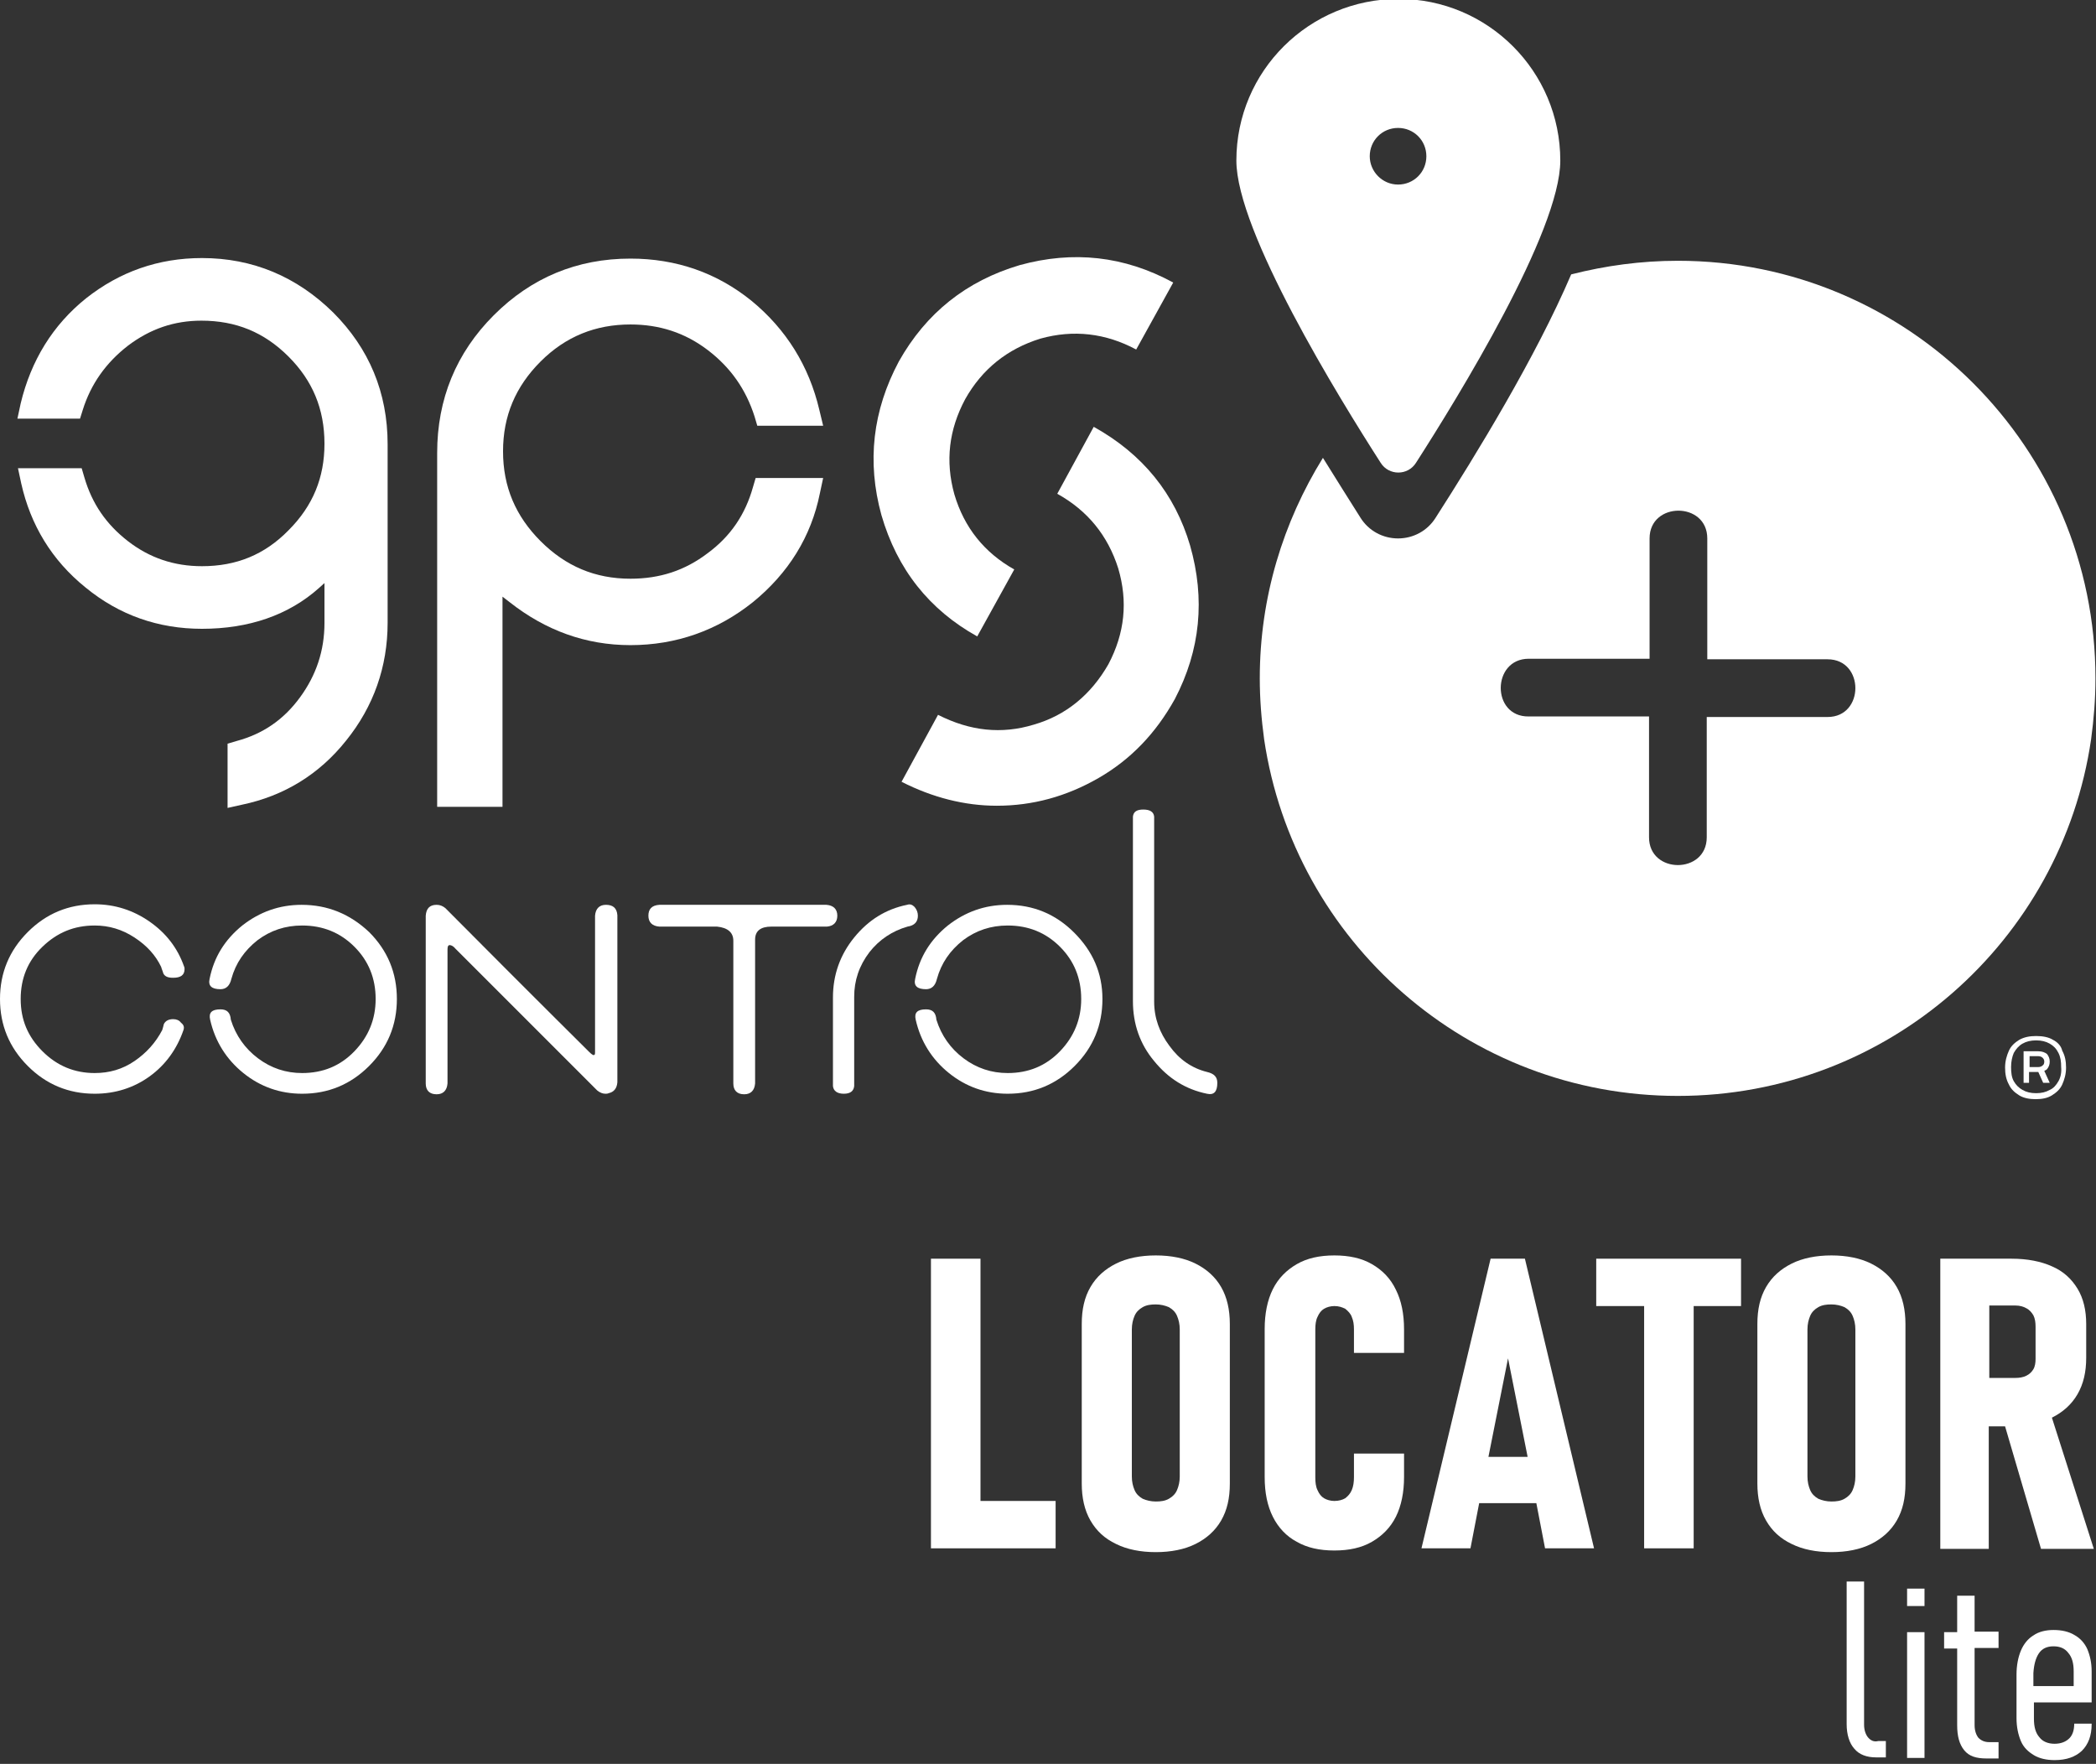
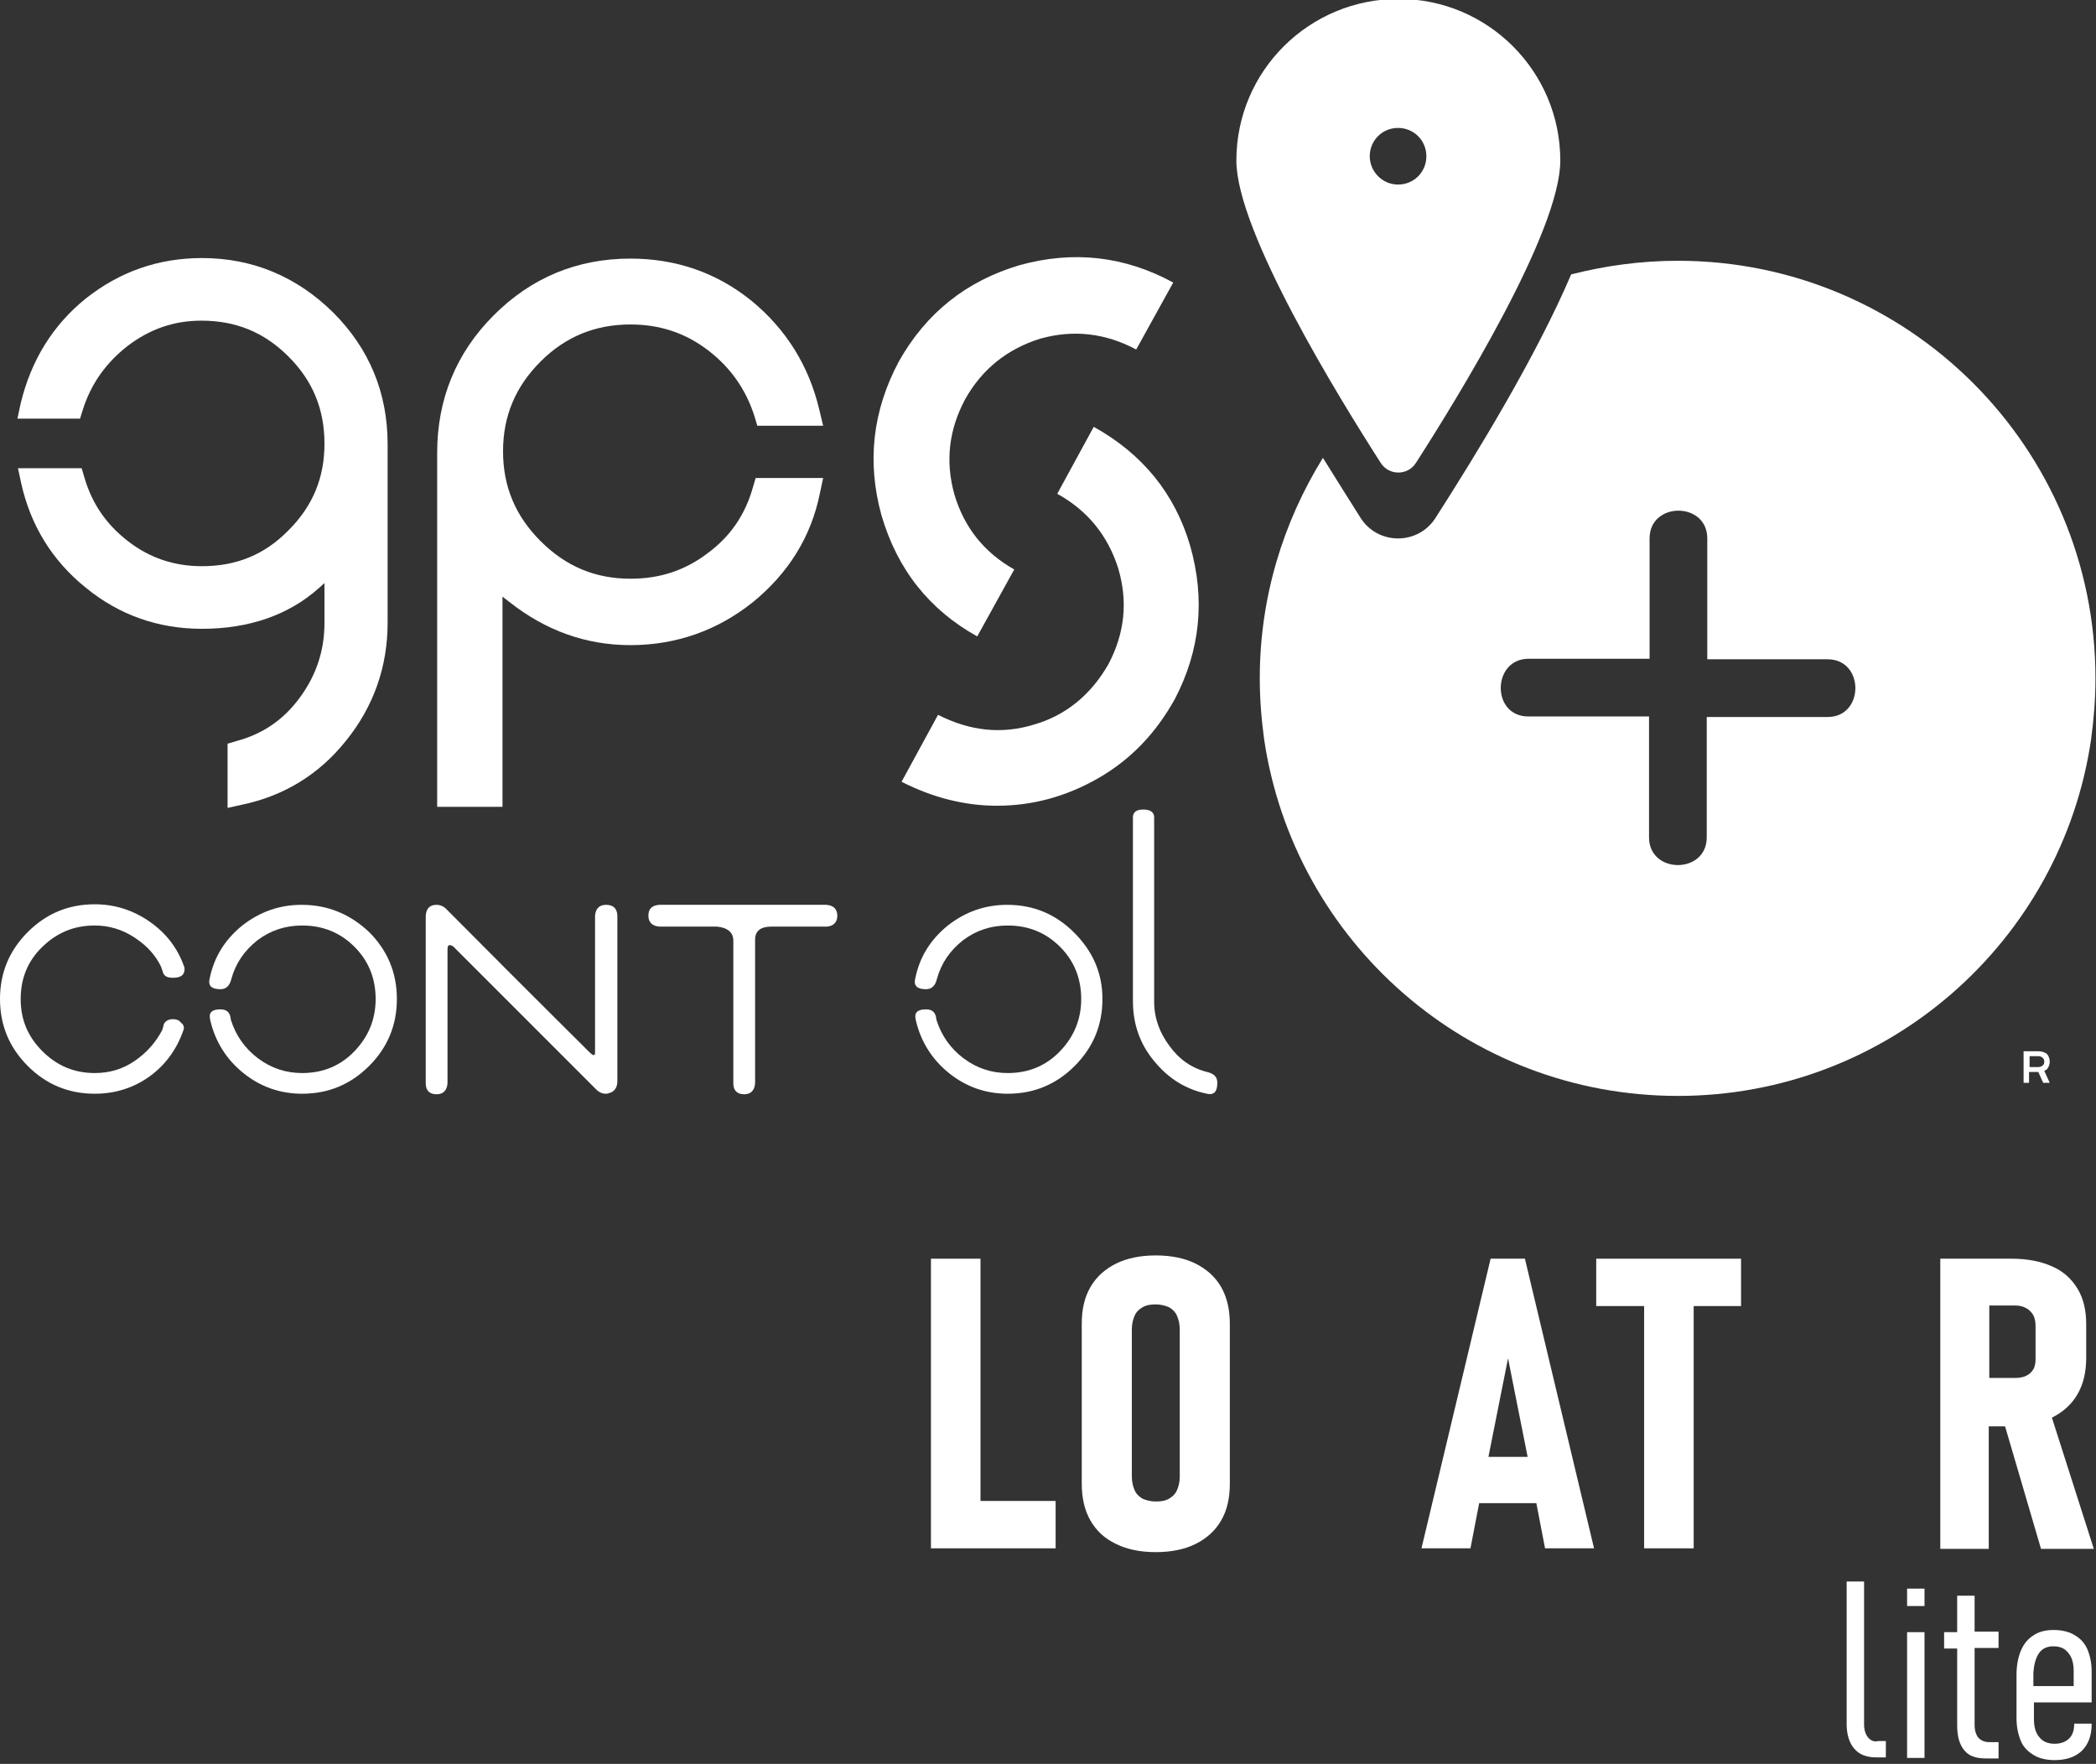
<svg xmlns="http://www.w3.org/2000/svg" width="385" height="324" viewBox="0 0 385 324" fill="none">
  <rect x="0" y="0" width="385" height="324" fill="#333333" stroke="none" />
  <g clip-path="url(#clip0_2029_2)">
    <path d="M180.1 231.2H171V284.4H174.7H180.1H193.9V275.7H180.1V231.2Z" fill="white" />
    <path d="M219.6 232.1C217.6 231.1 215.1 230.6 212.3 230.6C209.5 230.6 207 231.1 205 232.1C203 233.1 201.4 234.5 200.3 236.4C199.2 238.3 198.7 240.5 198.7 243.2V272.5C198.7 275.1 199.2 277.4 200.3 279.3C201.4 281.2 202.9 282.6 205 283.6C207 284.6 209.5 285.1 212.3 285.1C215.1 285.1 217.6 284.6 219.6 283.6C221.6 282.6 223.2 281.2 224.3 279.3C225.4 277.4 225.9 275.2 225.9 272.5V243.2C225.9 240.6 225.4 238.3 224.3 236.4C223.2 234.5 221.6 233.1 219.6 232.1ZM216.7 271.2C216.7 272.2 216.5 273 216.2 273.7C215.9 274.4 215.4 274.9 214.7 275.3C214 275.7 213.2 275.8 212.3 275.8C211.4 275.8 210.6 275.6 209.9 275.3C209.2 274.9 208.7 274.4 208.4 273.7C208.1 273 207.9 272.2 207.9 271.2V244.2C207.9 243.2 208.1 242.4 208.4 241.7C208.7 241 209.2 240.5 209.9 240.1C210.6 239.7 211.4 239.6 212.3 239.6C213.2 239.6 214 239.8 214.7 240.1C215.4 240.5 215.9 241 216.2 241.7C216.5 242.4 216.7 243.2 216.7 244.2V271.2Z" fill="white" />
-     <path d="M252 232.2C250.1 231.1 247.8 230.6 245.1 230.6C242.4 230.6 240.1 231.1 238.2 232.2C236.3 233.3 234.8 234.8 233.8 236.8C232.8 238.8 232.3 241.3 232.3 244.1V271.3C232.3 274.2 232.8 276.6 233.8 278.6C234.8 280.6 236.3 282.2 238.2 283.2C240.1 284.3 242.4 284.8 245.1 284.8C247.8 284.8 250.1 284.3 252 283.2C253.9 282.1 255.4 280.6 256.4 278.6C257.4 276.6 257.9 274.1 257.9 271.3V267H248.7V271.3C248.7 272.2 248.6 273 248.3 273.7C248 274.4 247.6 274.8 247.1 275.2C246.6 275.5 245.9 275.7 245.1 275.7C244.4 275.7 243.7 275.5 243.2 275.2C242.7 274.9 242.3 274.4 242 273.7C241.7 273.1 241.6 272.3 241.6 271.4V244.2C241.6 243.3 241.7 242.5 242 241.9C242.3 241.2 242.7 240.7 243.2 240.4C243.7 240.1 244.4 239.9 245.1 239.9C245.9 239.9 246.5 240.1 247.1 240.4C247.6 240.8 248.1 241.3 248.3 241.9C248.6 242.6 248.7 243.3 248.7 244.2V248.5H257.9V244.2C257.9 241.3 257.4 238.9 256.4 236.9C255.4 234.8 253.9 233.3 252 232.2Z" fill="white" />
    <path d="M273.8 231.2L261.1 284.4H270.1L271.7 276.1H282.2L283.8 284.4H292.8L280.1 231.2H273.8ZM273.4 267.6L277 249.5L280.6 267.6H273.4Z" fill="white" />
    <path d="M293.2 239.9H302V284.4H311.1V239.9H319.8V231.2H293.2V239.9Z" fill="white" />
-     <path d="M343.7 232.1C341.7 231.1 339.2 230.6 336.4 230.6C333.6 230.6 331.1 231.1 329.1 232.1C327.1 233.1 325.5 234.5 324.4 236.4C323.3 238.3 322.8 240.5 322.8 243.2V272.5C322.8 275.1 323.3 277.4 324.4 279.3C325.5 281.2 327 282.6 329.1 283.6C331.1 284.6 333.6 285.1 336.4 285.1C339.2 285.1 341.7 284.6 343.7 283.6C345.7 282.6 347.3 281.2 348.4 279.3C349.5 277.4 350 275.2 350 272.5V243.2C350 240.6 349.5 238.3 348.4 236.4C347.3 234.5 345.7 233.1 343.7 232.1ZM340.8 271.2C340.8 272.2 340.6 273 340.3 273.7C340 274.4 339.5 274.9 338.8 275.3C338.1 275.7 337.3 275.8 336.4 275.8C335.5 275.8 334.7 275.6 334 275.3C333.3 274.9 332.8 274.4 332.5 273.7C332.2 273 332 272.2 332 271.2V244.2C332 243.2 332.2 242.4 332.5 241.7C332.8 241 333.3 240.5 334 240.1C334.7 239.7 335.5 239.6 336.4 239.6C337.3 239.6 338.1 239.8 338.8 240.1C339.5 240.5 340 241 340.3 241.7C340.6 242.4 340.8 243.2 340.8 244.2V271.2Z" fill="white" />
    <path d="M376.9 260.4C378.9 259.4 380.5 258 381.6 256.1C382.7 254.2 383.2 252 383.2 249.4V243.2C383.2 240.7 382.7 238.5 381.6 236.7C380.5 234.9 379 233.5 376.9 232.6C374.9 231.7 372.4 231.2 369.5 231.2H365.3H360.5H356.4V284.5H365.3V262H368.3L374.9 284.5H384.6L376.9 260.4ZM365.4 239.8H370.2C371 239.8 371.7 240 372.2 240.3C372.8 240.6 373.2 241.1 373.5 241.6C373.8 242.2 373.9 242.9 373.9 243.7V249.6C373.9 250.3 373.8 251 373.5 251.5C373.2 252 372.8 252.4 372.2 252.7C371.6 253 370.9 253.1 370.2 253.1H365.4V239.8Z" fill="white" />
    <path d="M343.1 319.1C342.7 318.6 342.4 317.8 342.4 316.8V290.5H339.2V316.7C339.2 318.6 339.7 320.2 340.6 321.2C341.5 322.3 342.9 322.8 344.6 322.8H346.4V319.8H345C344.2 320 343.6 319.7 343.1 319.1Z" fill="white" />
    <path d="M353.5 299.8H350.3V322.9H353.5V299.8Z" fill="white" />
    <path d="M353.5 291.8H350.3V295H353.5V291.8Z" fill="white" />
    <path d="M362.7 293.1H359.5V299.8H357.1V302.8H359.5V316.9C359.5 318.9 359.9 320.4 360.8 321.5C361.7 322.6 363 323 364.9 323H367.1V320H365.4C364.5 320 363.9 319.7 363.4 319.2C363 318.7 362.7 317.9 362.7 316.9V302.7H367.1V299.7H362.7V293.1Z" fill="white" />
    <path d="M381 316.6C381 317.8 380.7 318.7 380.1 319.3C379.5 319.9 378.6 320.3 377.4 320.3C376.2 320.3 375.2 319.9 374.6 319.1C373.9 318.3 373.6 317.2 373.6 315.7V312.7H384.2V307C384.2 305.4 383.9 304.1 383.4 302.9C382.9 301.8 382.1 300.9 381 300.3C380 299.7 378.7 299.4 377.2 299.4C375.8 299.4 374.5 299.7 373.5 300.4C372.5 301 371.7 302 371.2 303.2C370.7 304.4 370.4 305.9 370.4 307.6V315.6C370.4 317.2 370.7 318.6 371.2 319.8C371.7 321 372.6 321.8 373.6 322.4C374.6 323 375.9 323.3 377.4 323.3C379.6 323.3 381.2 322.7 382.4 321.6C383.6 320.4 384.2 318.8 384.2 316.7V316.6H381ZM374.5 303.7C375.1 302.8 376 302.4 377.2 302.4C378.4 302.4 379.3 302.8 379.9 303.6C380.6 304.4 380.9 305.5 380.9 307V309.7H373.5V307.3C373.6 305.8 373.9 304.6 374.5 303.7Z" fill="white" />
    <path d="M31.8 187.2C31 187.2 30.4 187.5 30.1 188.1C30 188.5 29.9 188.9 29.8 189.2C28.6 191.5 26.9 193.4 24.7 194.9C22.5 196.4 20.1 197.1 17.4 197.1C13.7 197.1 10.5 195.8 7.8 193.1C5.1 190.4 3.8 187.3 3.8 183.5C3.8 179.7 5.1 176.5 7.8 173.9C10.5 171.3 13.6 170 17.4 170C20 170 22.4 170.7 24.7 172.2C27 173.7 28.6 175.5 29.6 177.6C29.7 178 29.9 178.4 30 178.8C30.3 179.4 30.9 179.6 31.8 179.6C33.2 179.6 33.9 179.1 33.9 178C33.9 177.9 33.9 177.7 33.8 177.5C32.6 174.1 30.5 171.4 27.5 169.3C24.5 167.2 21.1 166.1 17.4 166.1C12.6 166.1 8.5 167.8 5.1 171.2C1.7 174.6 0 178.7 0 183.5C0 188.3 1.7 192.4 5.1 195.8C8.5 199.2 12.6 200.9 17.4 200.9C21.2 200.9 24.6 199.8 27.5 197.7C30.4 195.6 32.5 192.7 33.7 189.2C33.9 188.6 33.7 188.2 33.2 187.8C32.9 187.4 32.4 187.2 31.8 187.2Z" fill="white" />
    <path d="M55.4 166.2C51.3 166.2 47.7 167.5 44.5 170C41.3 172.6 39.3 175.8 38.5 179.8C38.2 181.1 38.9 181.7 40.5 181.7C41.5 181.7 42.2 181.1 42.5 179.8C43.3 176.9 44.9 174.6 47.3 172.7C49.7 170.9 52.4 170 55.5 170C59.3 170 62.5 171.3 65.1 173.9C67.7 176.5 69 179.7 69 183.5C69 187.2 67.7 190.4 65.1 193.1C62.5 195.8 59.3 197.1 55.5 197.1C52.5 197.1 49.8 196.2 47.4 194.4C45 192.6 43.3 190.2 42.4 187.3C42.3 186 41.7 185.4 40.5 185.4C38.9 185.4 38.3 186 38.6 187.3C39.5 191.3 41.6 194.6 44.7 197.1C47.8 199.6 51.4 200.9 55.5 200.9C60.3 200.9 64.4 199.2 67.8 195.8C71.2 192.4 72.9 188.3 72.9 183.5C72.9 178.7 71.2 174.6 67.8 171.2C64.3 167.9 60.2 166.2 55.4 166.2Z" fill="white" />
    <path d="M111.3 166.2C110.1 166.2 109.4 166.9 109.3 168.2V193.2C109.3 193.6 109.3 193.8 109 193.8C108.9 193.8 108.6 193.6 108.2 193.2C107.4 192.4 98.6 183.7 81.8 166.8C81.3 166.4 80.8 166.2 80.2 166.2C78.9 166.2 78.3 166.9 78.2 168.2V199C78.2 200.3 78.9 201 80.2 201C81.4 201 82.1 200.3 82.2 199V174.4C82.2 173.9 82.3 173.6 82.6 173.6C82.9 173.6 83.3 173.8 83.7 174.3L109.7 200.3C110.2 200.7 110.7 200.9 111.2 200.9C111.4 200.9 111.6 200.9 111.8 200.8C112.7 200.6 113.3 200 113.4 198.8V168.1C113.3 166.8 112.6 166.2 111.3 166.2Z" fill="white" />
    <path d="M153.8 168.2C153.8 167 153.1 166.3 151.8 166.2H121.1C119.7 166.3 119.1 167 119.1 168.2C119.1 169.4 119.8 170.1 121.1 170.2H131.7C133.7 170.4 134.7 171.3 134.7 172.8V199C134.7 200.3 135.4 201 136.7 201C137.9 201 138.6 200.3 138.7 199V172.6C138.7 171 139.7 170.2 141.7 170.2H151.9C153.1 170.1 153.8 169.4 153.8 168.2Z" fill="white" />
-     <path d="M168.6 168.2C168.6 167.6 168.4 167.1 168 166.6C167.6 166.2 167.2 166 166.6 166.2C162.7 167 159.5 169 156.9 172.2C154.3 175.4 153 179.1 153 183.2V199.5C153.1 200.4 153.8 200.9 155 200.9C156.2 200.9 156.8 200.4 156.9 199.5V183.1C156.9 180.1 157.8 177.4 159.7 174.9C161.5 172.6 163.9 171 166.7 170.2C168 170 168.6 169.3 168.6 168.2Z" fill="white" />
    <path d="M197.3 171.3C193.9 167.9 189.8 166.2 185 166.2C180.9 166.2 177.3 167.5 174.1 170C170.9 172.6 168.9 175.8 168.1 179.8C167.8 181.1 168.5 181.7 170.1 181.7C171.1 181.7 171.8 181.1 172.1 179.8C172.9 176.9 174.5 174.6 176.9 172.7C179.3 170.9 182 170 185.1 170C188.9 170 192.1 171.3 194.7 173.9C197.3 176.5 198.6 179.7 198.6 183.5C198.6 187.2 197.3 190.4 194.7 193.1C192.1 195.8 188.9 197.1 185.1 197.1C182.1 197.1 179.4 196.2 177 194.4C174.6 192.6 172.9 190.2 172 187.3C171.9 186 171.3 185.4 170.1 185.4C168.5 185.4 167.9 186 168.2 187.3C169.1 191.3 171.2 194.6 174.3 197.1C177.4 199.6 181 200.9 185.1 200.9C189.9 200.9 194 199.2 197.4 195.8C200.8 192.4 202.5 188.3 202.5 183.5C202.5 178.7 200.7 174.7 197.3 171.3Z" fill="white" />
    <path d="M214.8 192.1C213 189.7 212 187 212 184V150C211.9 149.1 211.2 148.7 210 148.7C208.8 148.7 208.2 149.1 208.1 150V183.9C208.1 188.1 209.4 191.8 212 194.9C214.6 198.1 217.8 200.1 221.7 200.9C223 201.2 223.6 200.5 223.6 198.9C223.6 197.8 223 197.2 221.7 196.9C218.9 196.2 216.6 194.6 214.8 192.1Z" fill="white" />
    <path d="M59.6 107.1V114.4C59.6 119.5 58.1 124 55.1 128.1C52.1 132.2 48.3 134.8 43.5 136.1L41.8 136.6V148.4L44.5 147.8C52.1 146.2 58.6 142.3 63.6 136C68.6 129.8 71.2 122.5 71.2 114.4V81.6C71.2 72.1 67.8 64 61.2 57.4C54.5 50.8 46.4 47.4 37.1 47.4C29.1 47.4 22 49.9 15.8 54.8C9.7 59.7 5.7 66.2 3.8 74.1L3.2 76.9H14.7L15.2 75.3C16.7 70.5 19.5 66.6 23.5 63.5C27.6 60.4 32 58.9 37 58.9C43.3 58.9 48.5 61 53 65.5C57.4 69.9 59.6 75.1 59.6 81.5C59.6 87.7 57.5 92.9 53 97.4C48.6 101.9 43.4 104 37.1 104C32 104 27.5 102.5 23.5 99.4C19.5 96.3 16.9 92.5 15.5 87.7L15 86H3.3L3.9 88.8C5.6 96.4 9.5 102.9 15.7 107.9C21.9 113 29.1 115.5 37.1 115.5C45.7 115.5 53 113 58.6 108L59.6 107.1Z" fill="white" />
    <path d="M150.6 90.6L151.2 87.8H138.8L138.3 89.5C136.9 94.5 134.2 98.5 130 101.6C125.8 104.8 121.2 106.3 115.8 106.3C109.3 106.3 103.9 104 99.3 99.4C94.7 94.8 92.4 89.4 92.4 82.9C92.4 76.4 94.7 71 99.3 66.4C103.9 61.8 109.4 59.6 115.8 59.6C121.1 59.6 125.8 61.1 130 64.3C134.2 67.5 137 71.5 138.6 76.5L139.1 78.2H151.2L150.5 75.3C148.6 67.2 144.4 60.5 138.1 55.3C131.7 50.1 124.2 47.5 115.8 47.5C106 47.5 97.6 51 90.7 57.9C83.8 64.8 80.3 73.3 80.3 83.2V148.2H92.3V109.6L93.6 110.6C100.2 115.8 107.6 118.5 115.8 118.5C124.2 118.5 131.8 115.8 138.3 110.6C144.8 105.3 149 98.6 150.6 90.6Z" fill="white" />
    <path d="M179.5 116.9L186.3 104.6C180.8 101.5 177.1 96.9 175.3 90.8C173.6 84.7 174.3 78.9 177.3 73.3C180.4 67.8 185 64.1 191.1 62.2C197.2 60.5 203.1 61.2 208.7 64.2L215.5 51.9C206.5 47 197.1 46 187.3 48.7C177.5 51.6 170.1 57.5 165.1 66.4C160.3 75.4 159.2 84.8 161.9 94.6C164.8 104.6 170.7 112 179.5 116.9Z" fill="white" />
    <path d="M200.9 78.4L194.2 90.7C199.8 93.8 203.5 98.4 205.4 104.4C207.2 110.5 206.6 116.3 203.6 122C200.4 127.6 195.8 131.4 189.9 133.1C184 134.9 178.2 134.3 172.3 131.3L165.6 143.6C171.3 146.5 177.2 148 183.1 148C189.7 148 195.9 146.3 201.8 142.9C207.7 139.5 212.3 134.7 215.8 128.4C220.5 119.4 221.4 110 218.6 100.2C215.8 90.7 209.9 83.4 200.9 78.4Z" fill="white" />
    <path d="M260.1 85C267.8 73 286.6 42.5 286.6 29.5C286.6 13.1 273.3 -0.2 256.9 -0.2C240.5 -0.2 227.1 13 227.1 29.5C227.1 42.5 245.9 73 253.6 85C255.1 87.4 258.6 87.4 260.1 85ZM251.6 28.7C251.6 25.8 253.9 23.5 256.8 23.5C259.7 23.5 262 25.8 262 28.7C262 31.6 259.7 33.9 256.8 33.9C253.9 33.9 251.6 31.5 251.6 28.7Z" fill="white" />
    <path d="M308.2 201.3C346.8 201.3 378.7 172.8 384.1 135.8C384.6 132.1 384.9 128.4 384.9 124.6C384.9 82.2 350.5 47.9 308.2 47.9C301.4 47.9 294.9 48.8 288.6 50.4C282.1 65.6 271.2 83.4 263.7 95.1C262.2 97.5 259.6 98.9 256.8 98.9C254 98.9 251.4 97.5 249.9 95.1C247.8 91.8 245.5 88.1 243 84.1C235.7 95.9 231.4 109.7 231.4 124.6C231.4 128.4 231.7 132.1 232.2 135.8C237.7 172.9 269.6 201.3 308.2 201.3ZM280.8 121C283.1 121 285.4 121 287.7 121C292.8 121 297.9 121 303 121C303 113.6 303 106.3 303 98.9C303 92.1 313.6 92.1 313.6 98.9C313.6 101.2 313.6 103.5 313.6 105.8C313.6 110.9 313.6 116 313.6 121.1C321 121.1 328.3 121.1 335.7 121.1C342.5 121.1 342.5 131.7 335.7 131.7C333.4 131.7 331.1 131.7 328.8 131.7C323.7 131.7 318.6 131.7 313.5 131.7C313.5 139.1 313.5 146.4 313.5 153.8C313.5 160.6 302.9 160.6 302.9 153.8C302.9 151.5 302.9 149.2 302.9 146.9C302.9 141.8 302.9 136.7 302.9 131.6C295.5 131.6 288.2 131.6 280.8 131.6C273.9 131.7 274 121 280.8 121Z" fill="white" />
    <path d="M376.5 195C376.5 194.4 376.3 194 376 193.6C375.6 193.3 375.1 193.1 374.4 193.1H372.8H372.7H371.7V198.9H372.7V196.9H374.3C374.3 196.9 374.3 196.9 374.4 196.9L375.3 198.9H376.5L375.5 196.7C375.7 196.6 375.9 196.5 376 196.4C376.3 196 376.5 195.6 376.5 195ZM375.2 195.7C375 195.9 374.7 196 374.4 196H372.8V194H374.4C374.7 194 375 194.1 375.2 194.3C375.4 194.5 375.5 194.7 375.5 195C375.5 195.3 375.4 195.6 375.2 195.7Z" fill="white" />
-     <path d="M377.1 191C376.3 190.5 375.2 190.3 374 190.3C372.8 190.3 371.8 190.5 370.9 191C370.1 191.5 369.4 192.1 369 193C368.6 193.9 368.3 194.9 368.3 196.1C368.3 197.3 368.5 198.3 369 199.2C369.4 200.1 370.1 200.7 370.9 201.2C371.7 201.7 372.8 201.9 373.9 201.9C375.1 201.9 376.1 201.7 376.9 201.2C377.7 200.7 378.4 200.1 378.8 199.2C379.2 198.3 379.5 197.3 379.5 196.1C379.5 194.9 379.3 193.9 378.8 193C378.6 192.1 377.9 191.4 377.1 191ZM378.1 198.6C377.7 199.3 377.2 199.9 376.5 200.2C375.8 200.6 375 200.8 374 200.8C373 200.8 372.2 200.6 371.5 200.2C370.8 199.8 370.3 199.3 369.9 198.6C369.5 197.9 369.4 197 369.4 196C369.4 195 369.6 194.1 369.9 193.4C370.3 192.7 370.8 192.1 371.5 191.7C372.2 191.3 373 191.1 374 191.1C375 191.1 375.8 191.3 376.5 191.7C377.2 192.1 377.7 192.6 378.1 193.4C378.5 194.2 378.6 195 378.6 196C378.7 197 378.5 197.9 378.1 198.6Z" fill="white" />
  </g>
  <defs>
    <clipPath id="clip0_2029_2">
      <rect width="385" height="324" fill="white" />
    </clipPath>
  </defs>
</svg>